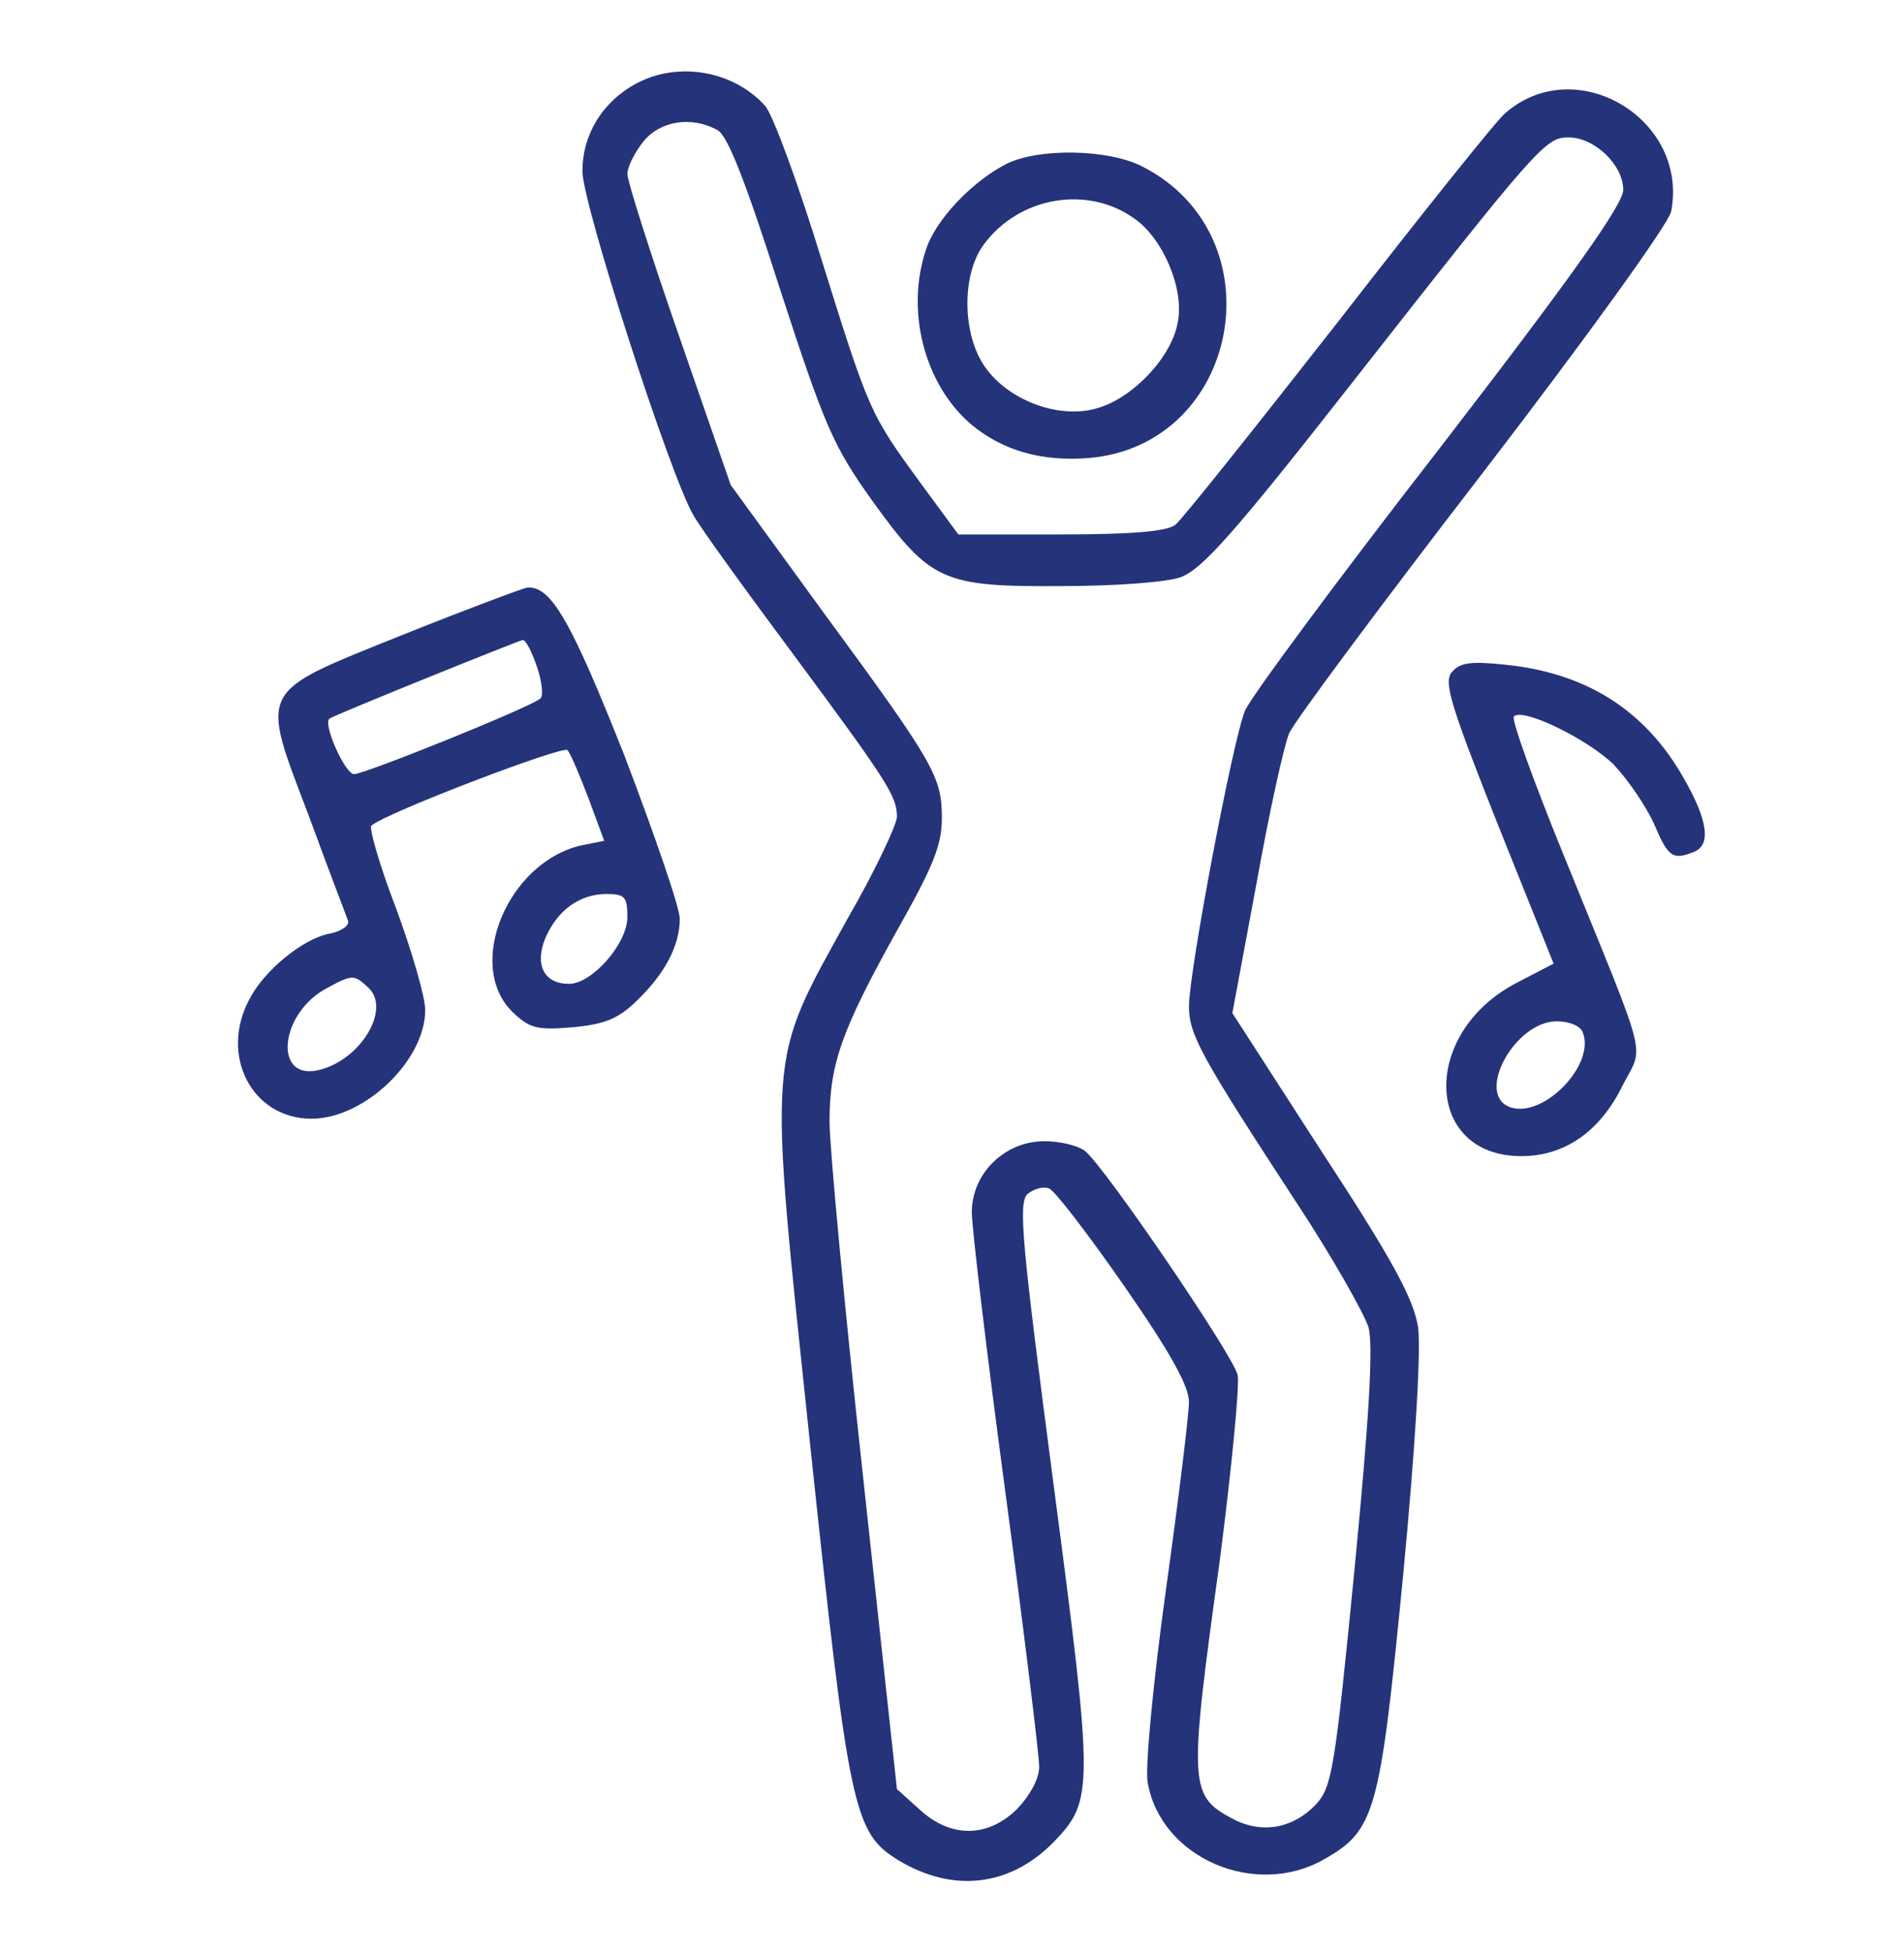
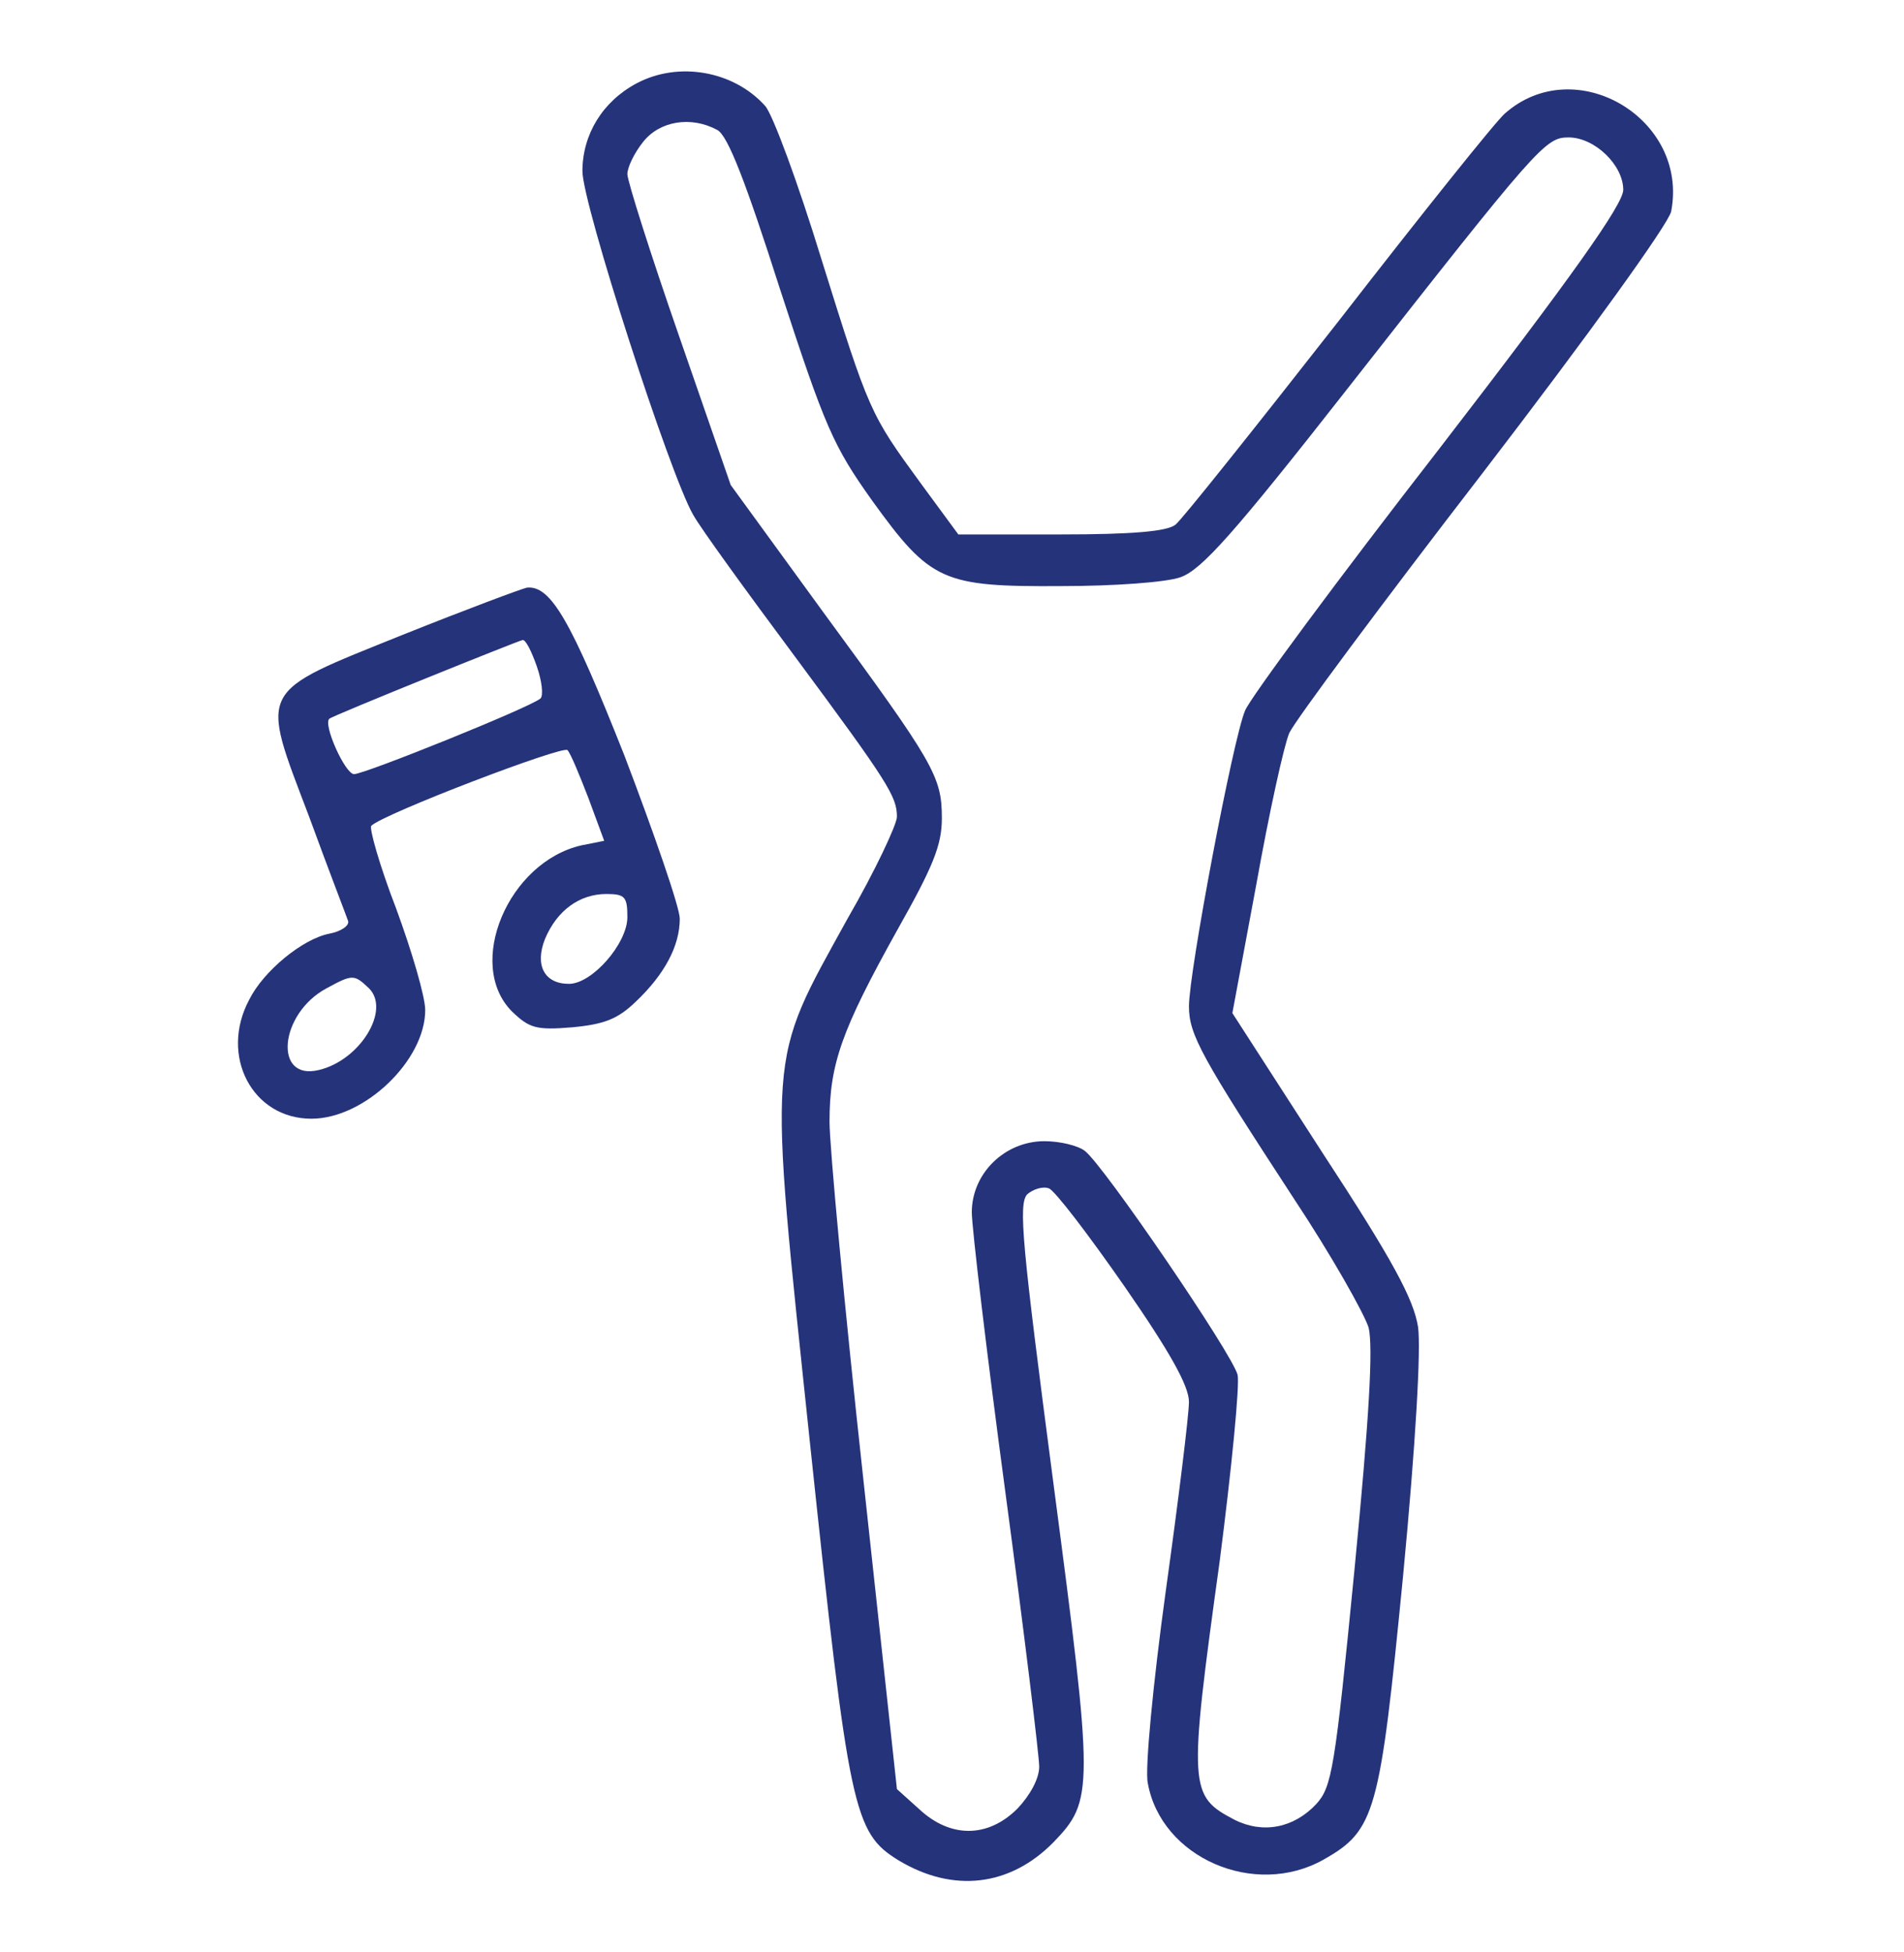
<svg xmlns="http://www.w3.org/2000/svg" width="40" height="41" viewBox="0 0 40 41" fill="none">
  <path d="M13.369 1.753C12.661 2.131 12.236 2.823 12.236 3.594C12.236 4.286 14.077 9.98 14.564 10.814C14.722 11.097 15.681 12.418 16.688 13.771C18.67 16.445 18.843 16.729 18.843 17.153C18.843 17.311 18.387 18.286 17.805 19.293C16.106 22.376 16.137 21.951 17.018 30.32C17.836 38.043 17.931 38.484 18.875 39.066C20.023 39.758 21.218 39.616 22.131 38.688C22.98 37.807 22.98 37.603 22.131 31.153C21.47 26.12 21.391 25.286 21.58 25.081C21.706 24.971 21.91 24.908 22.036 24.956C22.162 25.003 22.87 25.931 23.625 27.016C24.585 28.401 24.978 29.108 24.978 29.439C24.978 29.706 24.758 31.499 24.49 33.418C24.223 35.353 24.05 37.162 24.113 37.445C24.396 39.018 26.362 39.868 27.809 39.05C28.895 38.436 28.989 38.075 29.477 33.088C29.744 30.288 29.854 28.322 29.791 27.866C29.697 27.284 29.272 26.481 27.778 24.201L25.89 21.275L26.394 18.569C26.661 17.075 26.976 15.643 27.086 15.392C27.212 15.124 29.036 12.67 31.16 9.917C33.394 7.007 35.045 4.711 35.108 4.443C35.486 2.493 33.095 1.077 31.616 2.383C31.443 2.524 29.87 4.49 28.124 6.74C26.362 8.989 24.821 10.924 24.695 11.018C24.522 11.16 23.782 11.223 22.288 11.223H20.133L19.346 10.153C18.277 8.69 18.261 8.659 17.254 5.434C16.767 3.845 16.232 2.398 16.075 2.225C15.414 1.486 14.25 1.281 13.369 1.753ZM15.068 2.729C15.288 2.839 15.665 3.814 16.389 6.079C17.333 8.974 17.506 9.367 18.324 10.515C19.551 12.214 19.803 12.324 22.304 12.308C23.389 12.308 24.506 12.23 24.805 12.12C25.245 11.962 25.922 11.207 28.313 8.156C32.324 3.043 32.465 2.886 32.953 2.886C33.504 2.886 34.102 3.468 34.102 3.987C34.102 4.286 33.047 5.78 30.232 9.43C28.093 12.182 26.268 14.652 26.158 14.92C25.906 15.502 24.978 20.41 24.978 21.133C24.978 21.731 25.245 22.203 27.196 25.192C27.967 26.355 28.659 27.582 28.753 27.881C28.848 28.29 28.769 29.738 28.454 32.978C28.045 37.147 27.982 37.524 27.652 37.886C27.18 38.389 26.535 38.515 25.937 38.216C24.978 37.713 24.962 37.571 25.623 32.789C25.875 30.839 26.047 29.077 26 28.872C25.89 28.432 23.185 24.468 22.791 24.169C22.65 24.059 22.272 23.965 21.942 23.965C21.108 23.965 20.416 24.641 20.416 25.459C20.416 25.773 20.731 28.432 21.124 31.358C21.517 34.284 21.832 36.879 21.832 37.099C21.832 37.351 21.643 37.697 21.376 37.98C20.762 38.594 19.976 38.609 19.315 37.996L18.843 37.571L18.135 31.043C17.742 27.457 17.427 24.075 17.427 23.555C17.427 22.344 17.679 21.636 18.843 19.544C19.598 18.207 19.787 17.751 19.787 17.185C19.787 16.304 19.63 16.036 17.286 12.843L15.351 10.185L14.265 7.054C13.668 5.34 13.18 3.798 13.18 3.657C13.18 3.515 13.322 3.216 13.511 2.98C13.857 2.54 14.517 2.43 15.068 2.729Z" fill="#25337A" />
-   <path d="M21.124 3.452C20.401 3.83 19.661 4.616 19.457 5.23C19.016 6.535 19.425 8.077 20.401 8.911C21.061 9.461 21.879 9.697 22.87 9.619C26.064 9.351 26.866 4.962 24.003 3.499C23.279 3.122 21.785 3.106 21.124 3.452ZM23.846 4.601C24.443 5.025 24.884 6.079 24.742 6.771C24.616 7.495 23.814 8.344 23.075 8.565C22.273 8.816 21.203 8.423 20.7 7.715C20.212 7.039 20.196 5.765 20.668 5.135C21.407 4.129 22.855 3.877 23.846 4.601Z" fill="#25337A" />
  <path d="M8.461 13.331C5.378 14.574 5.457 14.416 6.495 17.153C6.904 18.27 7.281 19.245 7.313 19.34C7.344 19.434 7.171 19.56 6.92 19.607C6.353 19.717 5.535 20.394 5.236 20.992C4.607 22.171 5.299 23.493 6.542 23.493C7.659 23.493 8.933 22.266 8.933 21.212C8.933 20.929 8.65 19.969 8.32 19.073C7.973 18.176 7.753 17.389 7.8 17.342C8.052 17.09 11.843 15.643 11.922 15.753C11.985 15.816 12.174 16.273 12.362 16.76L12.693 17.657L12.221 17.751C10.679 18.097 9.767 20.252 10.758 21.243C11.12 21.589 11.261 21.637 12.016 21.574C12.693 21.511 12.976 21.401 13.353 21.039C13.967 20.457 14.281 19.859 14.281 19.293C14.281 19.057 13.746 17.515 13.117 15.864C12 13.048 11.576 12.293 11.072 12.34C10.978 12.356 9.798 12.796 8.461 13.331ZM11.277 13.992C11.387 14.306 11.418 14.605 11.355 14.668C11.135 14.857 7.659 16.257 7.439 16.257C7.25 16.257 6.778 15.203 6.92 15.093C6.982 15.03 10.884 13.457 10.978 13.441C11.041 13.425 11.167 13.677 11.277 13.992ZM13.18 19.261C13.18 19.812 12.441 20.661 11.953 20.661C11.434 20.661 11.23 20.268 11.45 19.717C11.701 19.12 12.174 18.774 12.74 18.774C13.133 18.774 13.18 18.837 13.18 19.261ZM7.753 20.756C8.209 21.212 7.564 22.266 6.699 22.47C5.74 22.706 5.866 21.29 6.857 20.756C7.407 20.457 7.439 20.457 7.753 20.756Z" fill="#25337A" />
-   <path d="M30.499 14.117C30.326 14.322 30.468 14.794 31.459 17.295L32.639 20.236L31.852 20.645C29.838 21.699 29.917 24.279 31.962 24.279C32.874 24.279 33.614 23.76 34.086 22.8C34.542 21.904 34.668 22.439 32.843 17.94C32.214 16.398 31.742 15.092 31.805 15.045C31.994 14.857 33.346 15.517 33.897 16.052C34.196 16.367 34.573 16.917 34.746 17.295C35.045 18.003 35.14 18.066 35.58 17.892C35.958 17.751 35.879 17.216 35.36 16.32C34.558 14.919 33.331 14.133 31.632 13.96C30.892 13.881 30.672 13.913 30.499 14.117ZM33.252 21.684C33.519 22.36 32.434 23.477 31.742 23.257C30.971 23.005 31.82 21.448 32.701 21.448C32.969 21.448 33.205 21.542 33.252 21.684Z" fill="#25337A" />
</svg>